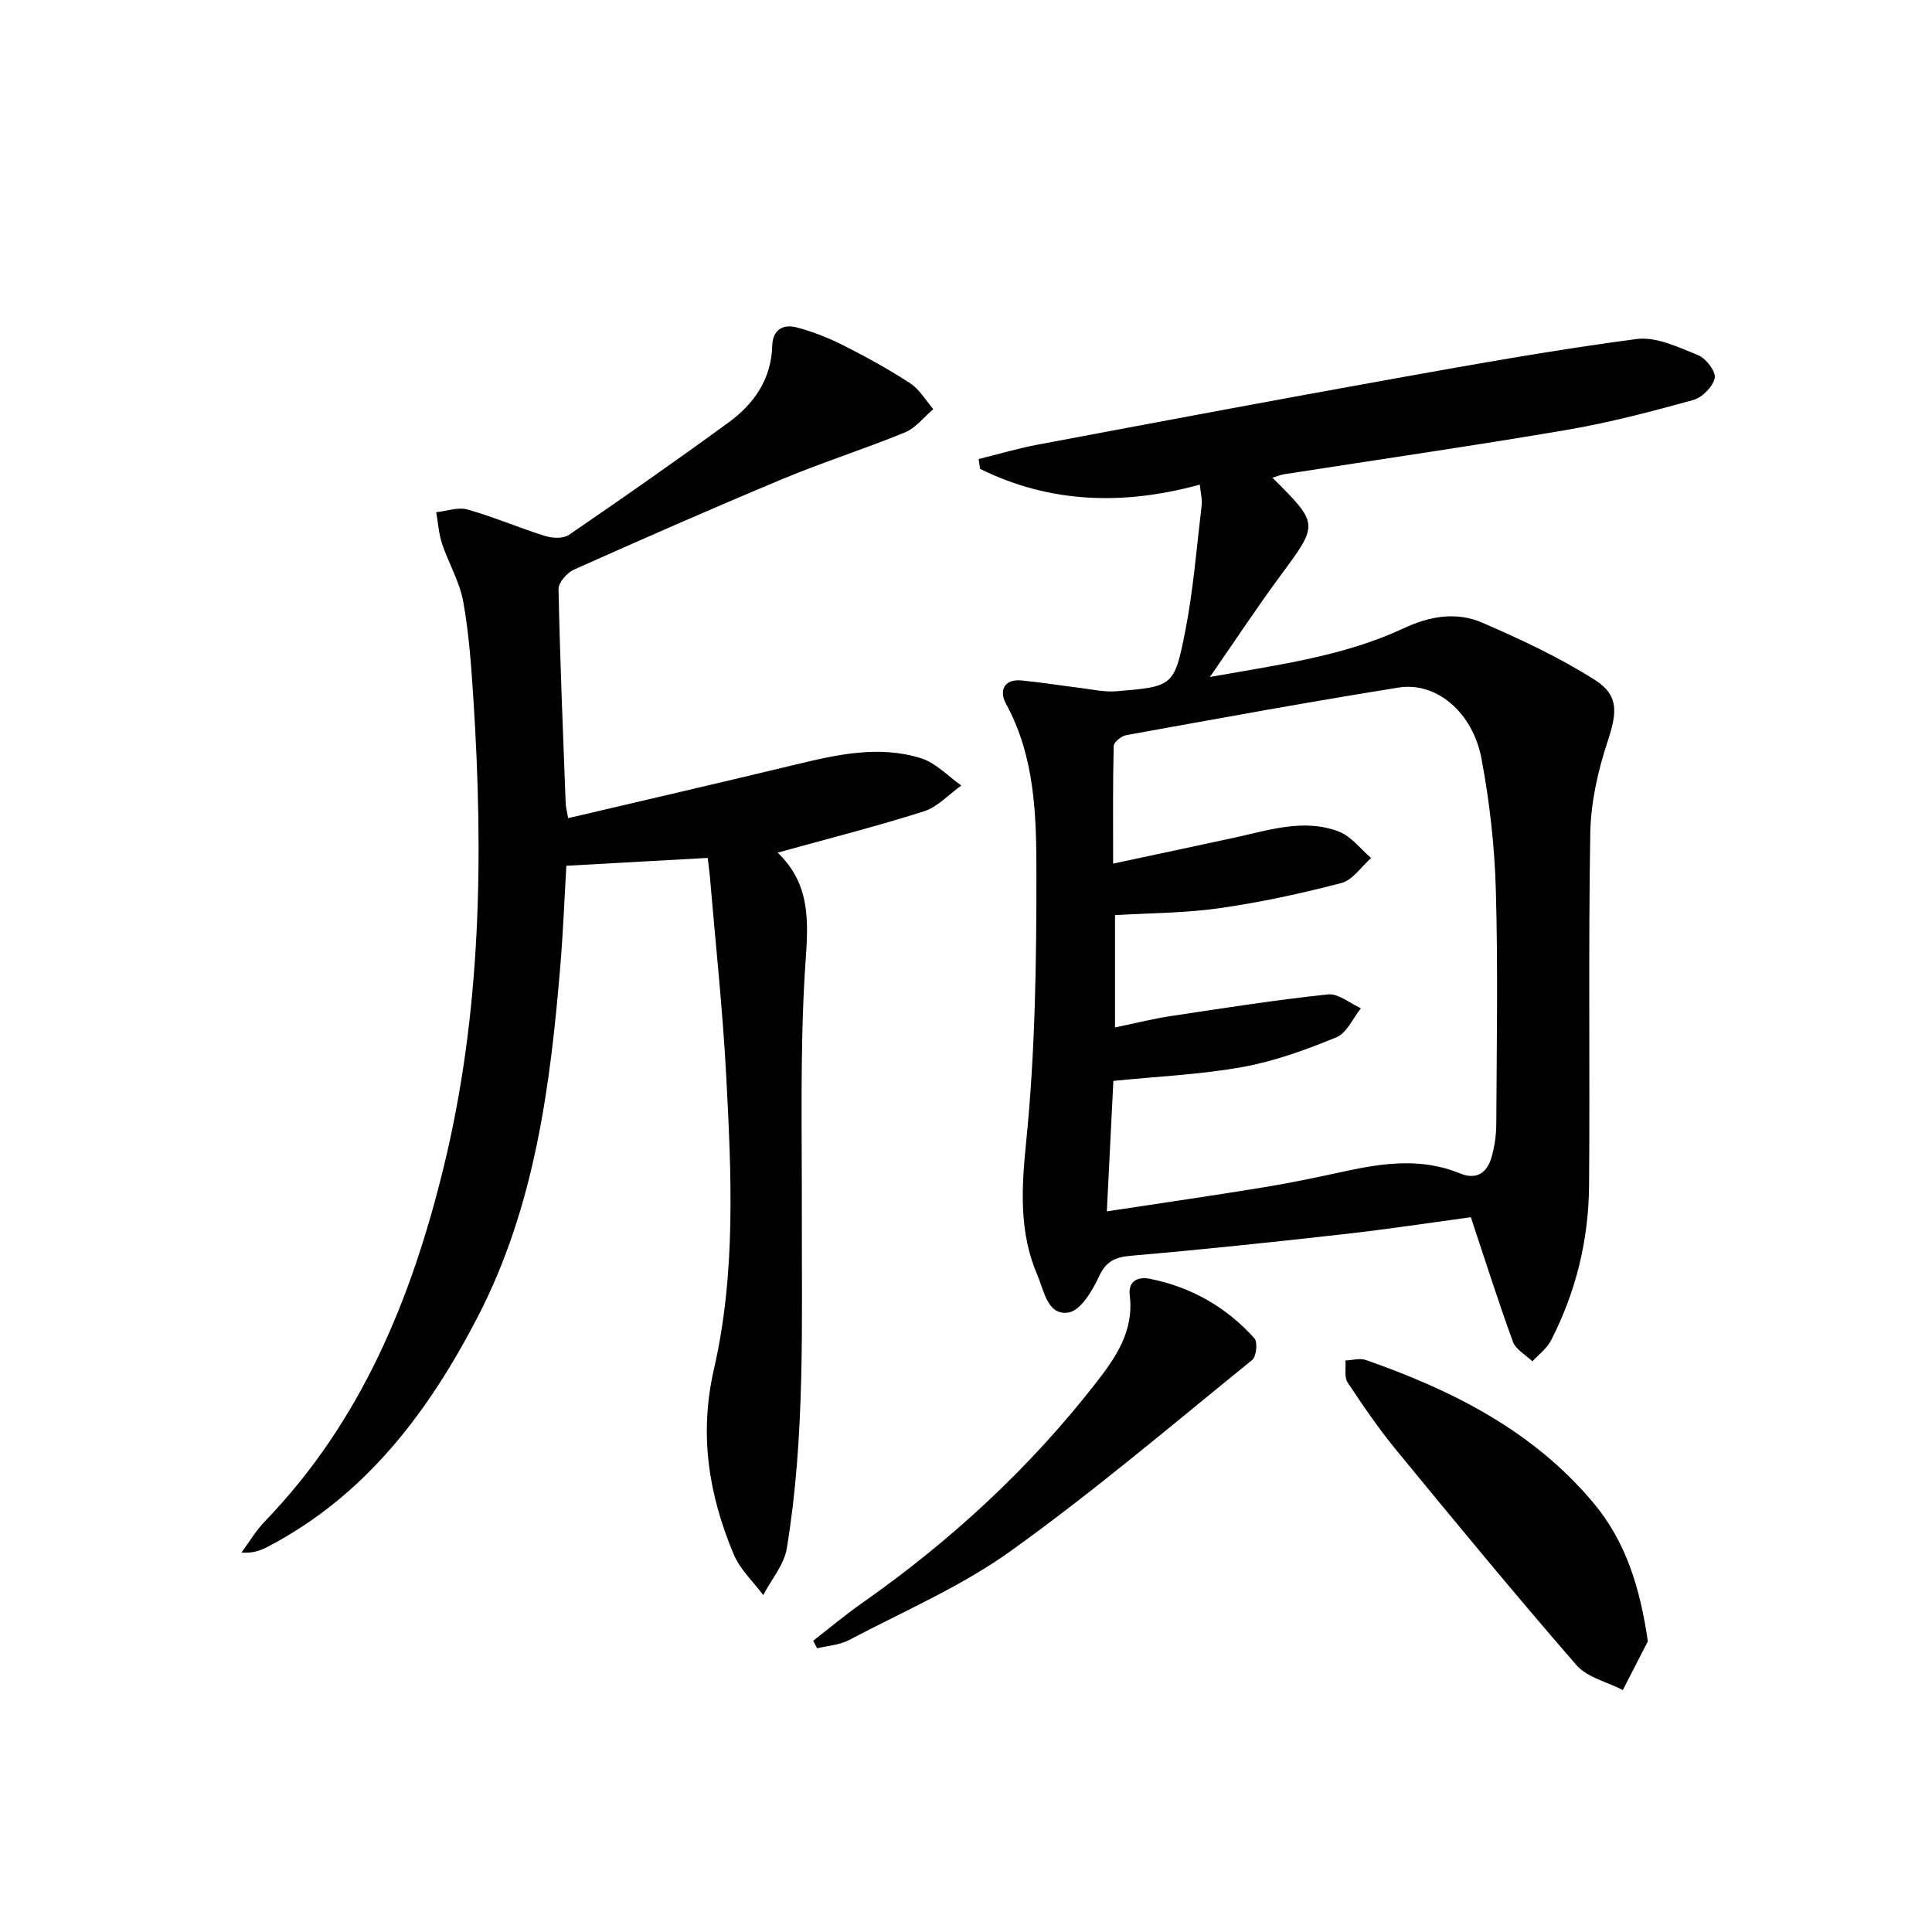
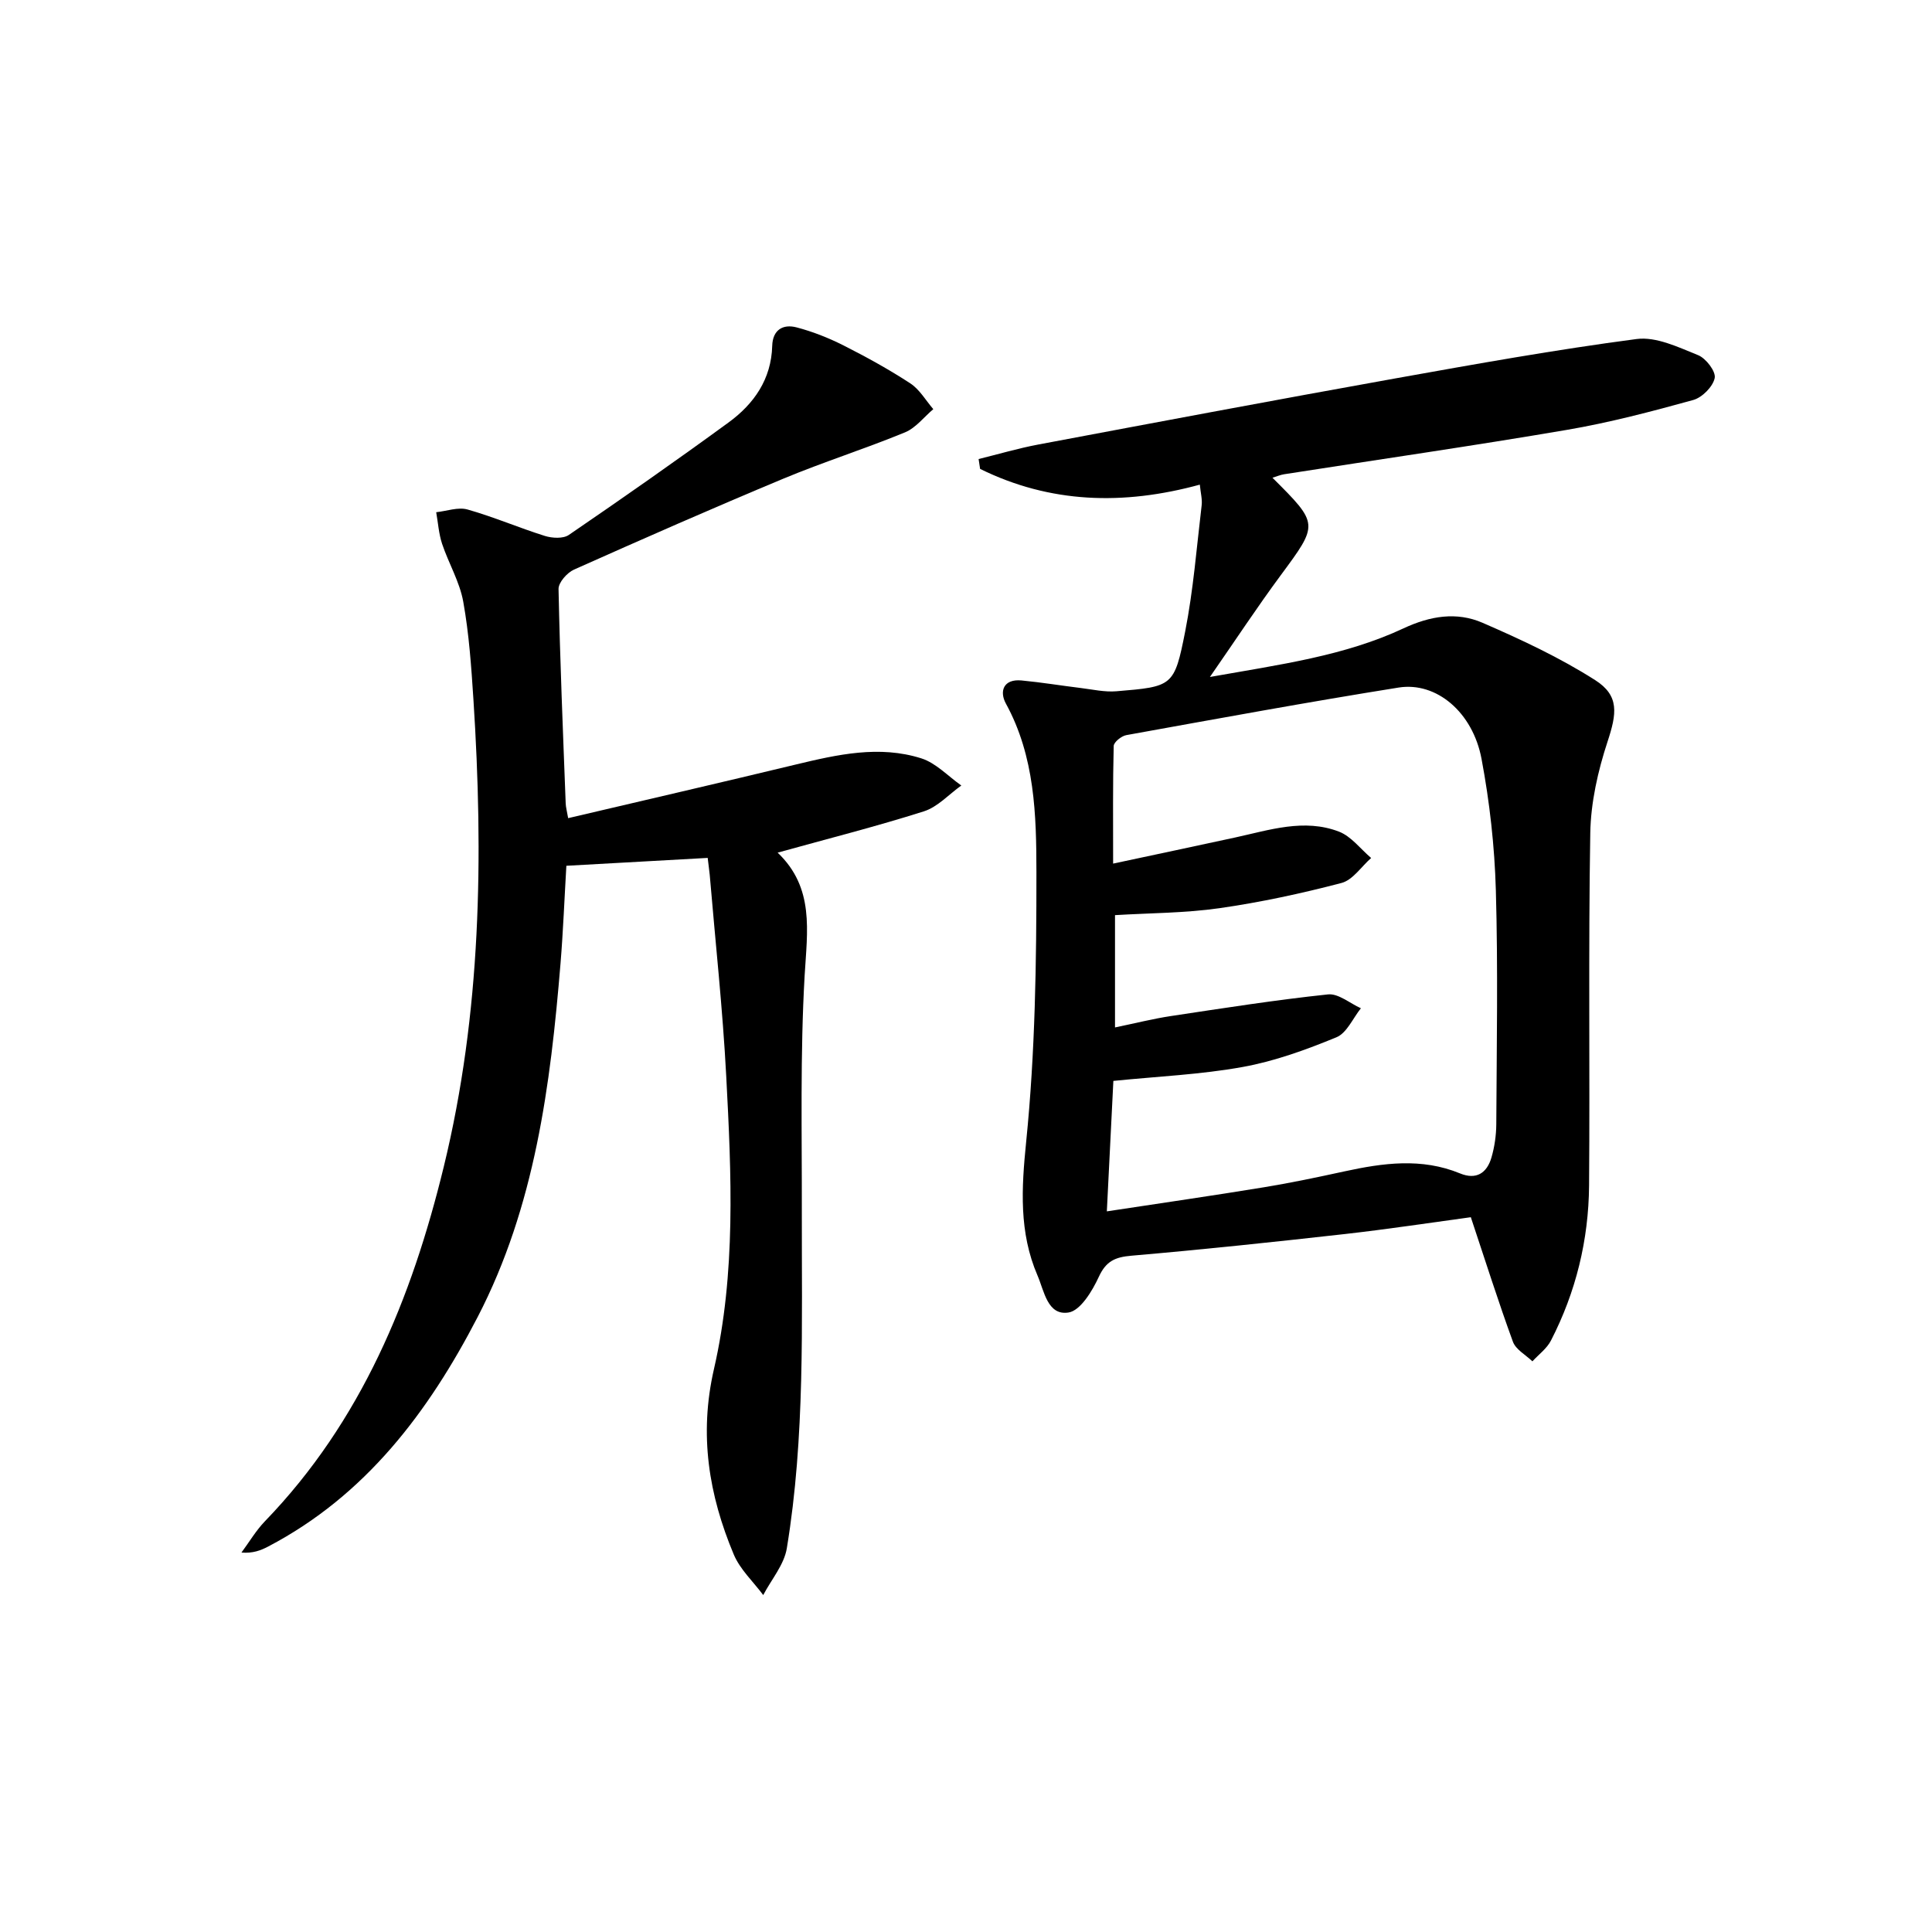
<svg xmlns="http://www.w3.org/2000/svg" enable-background="new 0 0 400 400" viewBox="0 0 400 400">
  <path d="m304.52 252.01c-8.4 1.14-17.25 2.49-26.13 3.49-14.7 1.65-29.4 3.21-44.14 4.48-3.37.29-5.25 1.11-6.75 4.37-1.35 2.93-3.8 7-6.27 7.39-4.36.69-5.04-4.46-6.42-7.65-3.86-8.96-3.33-18.03-2.35-27.73 1.87-18.47 2.13-37.16 2.12-55.75-.01-11.87-.31-23.96-6.32-34.94-1.38-2.53-.53-5.14 3.23-4.79 4.12.39 8.21 1.07 12.31 1.57 2.44.3 4.92.87 7.33.67 11.66-.97 12-.98 14.25-12.38 1.69-8.6 2.37-17.4 3.41-26.12.15-1.24-.21-2.53-.38-4.28-15.88 4.34-31.02 3.87-45.49-3.26-.1-.68-.2-1.36-.31-2.04 4.11-1.01 8.18-2.22 12.33-3 24.61-4.63 49.22-9.26 73.87-13.68 16.64-2.98 33.29-5.97 50.04-8.17 4.05-.53 8.65 1.7 12.72 3.34 1.63.65 3.72 3.39 3.44 4.74-.37 1.79-2.6 4.04-4.46 4.55-8.63 2.38-17.33 4.68-26.14 6.18-19.47 3.32-39.03 6.14-58.55 9.19-.77.12-1.5.44-2.41.72 9.66 9.63 9.56 9.56 1.69 20.22-4.82 6.52-9.28 13.3-14.64 21.03 14.52-2.58 27.84-4.34 40.09-10.07 5.52-2.58 11-3.47 16.35-1.15 8 3.47 15.99 7.2 23.32 11.87 5.07 3.23 4.47 6.96 2.56 12.75-1.99 6.06-3.46 12.57-3.57 18.91-.41 24.32-.06 48.65-.25 72.97-.09 11.27-2.72 22.07-7.9 32.12-.85 1.65-2.53 2.87-3.83 4.29-1.39-1.34-3.45-2.44-4.04-4.07-3.01-8.24-5.65-16.59-8.71-25.77zm-75.36-1.21c11.29-1.72 21.93-3.25 32.53-4.99 5.57-.91 11.1-2.08 16.62-3.28 8.04-1.75 16.02-2.86 23.97.41 3.37 1.39 5.57-.07 6.51-3.29.64-2.2.98-4.57 1-6.86.08-16.16.37-32.33-.09-48.48-.26-9.09-1.28-18.23-2.96-27.17-1.81-9.69-9.36-16.03-17.16-14.79-18.84 3.01-37.61 6.46-56.39 9.85-1.01.18-2.59 1.45-2.61 2.25-.2 7.73-.12 15.47-.12 24.35 9.09-1.94 17.17-3.65 25.24-5.4 7.13-1.55 14.31-3.99 21.52-1.22 2.54.98 4.46 3.59 6.66 5.46-2.03 1.78-3.8 4.56-6.14 5.17-8.31 2.18-16.76 4-25.26 5.22-7.14 1.02-14.44 1-21.63 1.44v23.25c4.18-.86 7.86-1.8 11.59-2.36 10.82-1.63 21.64-3.33 32.51-4.48 2.14-.23 4.53 1.85 6.81 2.87-1.66 2.07-2.92 5.13-5.07 6.01-6.25 2.57-12.74 4.94-19.37 6.14-8.72 1.58-17.65 1.96-26.81 2.89-.43 8.68-.88 17.58-1.35 27.01z" />
  <path d="m146.52 177.62c-9.92.55-19.34 1.08-29.26 1.63-.4 6.75-.66 13.5-1.21 20.22-2.08 25.25-5.29 50.29-17.15 73.19-10.18 19.65-23.16 36.94-43.37 47.53-1.54.81-3.18 1.44-5.54 1.25 1.61-2.17 3-4.55 4.86-6.48 19.96-20.66 30.39-46.13 37.04-73.45 7.75-31.83 8.22-64.18 6.13-96.65-.44-6.79-.91-13.62-2.11-20.29-.74-4.12-3.03-7.94-4.38-11.98-.69-2.08-.83-4.35-1.22-6.54 2.18-.23 4.54-1.12 6.5-.56 5.41 1.53 10.62 3.78 16 5.47 1.51.47 3.77.6 4.95-.2 11.12-7.6 22.17-15.33 33.05-23.27 5.28-3.85 8.88-8.96 9.07-15.89.09-3.3 2.22-4.56 5.04-3.82 3.33.87 6.61 2.17 9.69 3.72 4.74 2.4 9.42 4.97 13.87 7.88 1.92 1.26 3.19 3.52 4.75 5.33-1.94 1.64-3.63 3.89-5.87 4.81-8.28 3.41-16.86 6.12-25.12 9.56-14.56 6.07-29 12.42-43.4 18.85-1.43.64-3.23 2.67-3.2 4.03.3 14.79.92 29.58 1.48 44.37.03.79.25 1.57.51 3.06 15.88-3.73 31.52-7.34 47.12-11.1 8.62-2.07 17.3-4.04 26-1.28 3.05.97 5.54 3.7 8.28 5.62-2.57 1.83-4.89 4.44-7.75 5.35-9.78 3.11-19.76 5.63-30.28 8.55 7.66 7.29 6.13 16.21 5.59 25.48-.93 16.24-.55 32.56-.58 48.85-.04 23.29.7 46.62-3.11 69.71-.56 3.4-3.2 6.45-4.88 9.67-2.08-2.79-4.81-5.31-6.11-8.42-5.16-12.31-7.21-24.77-4.1-38.34 4.58-19.93 3.62-40.36 2.55-60.64-.73-13.93-2.25-27.81-3.42-41.72-.1-.98-.24-1.95-.42-3.5z" />
-   <path d="m341.17 339.82c-1.73 3.36-3.45 6.72-5.18 10.08-3.25-1.68-7.38-2.59-9.61-5.16-12.65-14.56-24.92-29.45-37.17-44.36-3.68-4.48-6.99-9.3-10.19-14.14-.75-1.13-.34-3.02-.46-4.56 1.41-.06 2.97-.54 4.21-.11 17.95 6.27 34.62 14.66 47.12 29.57 6.78 8.09 9.68 17.68 11.28 28.68z" />
-   <path d="m168.36 339.7c3.35-2.6 6.6-5.33 10.06-7.76 18.38-12.89 34.72-27.94 48.52-45.67 4.11-5.27 7.88-10.77 6.96-18.1-.36-2.9 1.64-3.91 4.16-3.41 8.56 1.7 15.85 5.86 21.66 12.33.7.78.4 3.78-.47 4.48-16.52 13.38-32.76 27.2-50.02 39.57-10.29 7.37-22.22 12.49-33.5 18.44-1.94 1.02-4.36 1.15-6.56 1.68-.27-.53-.54-1.04-.81-1.56z" />
</svg>